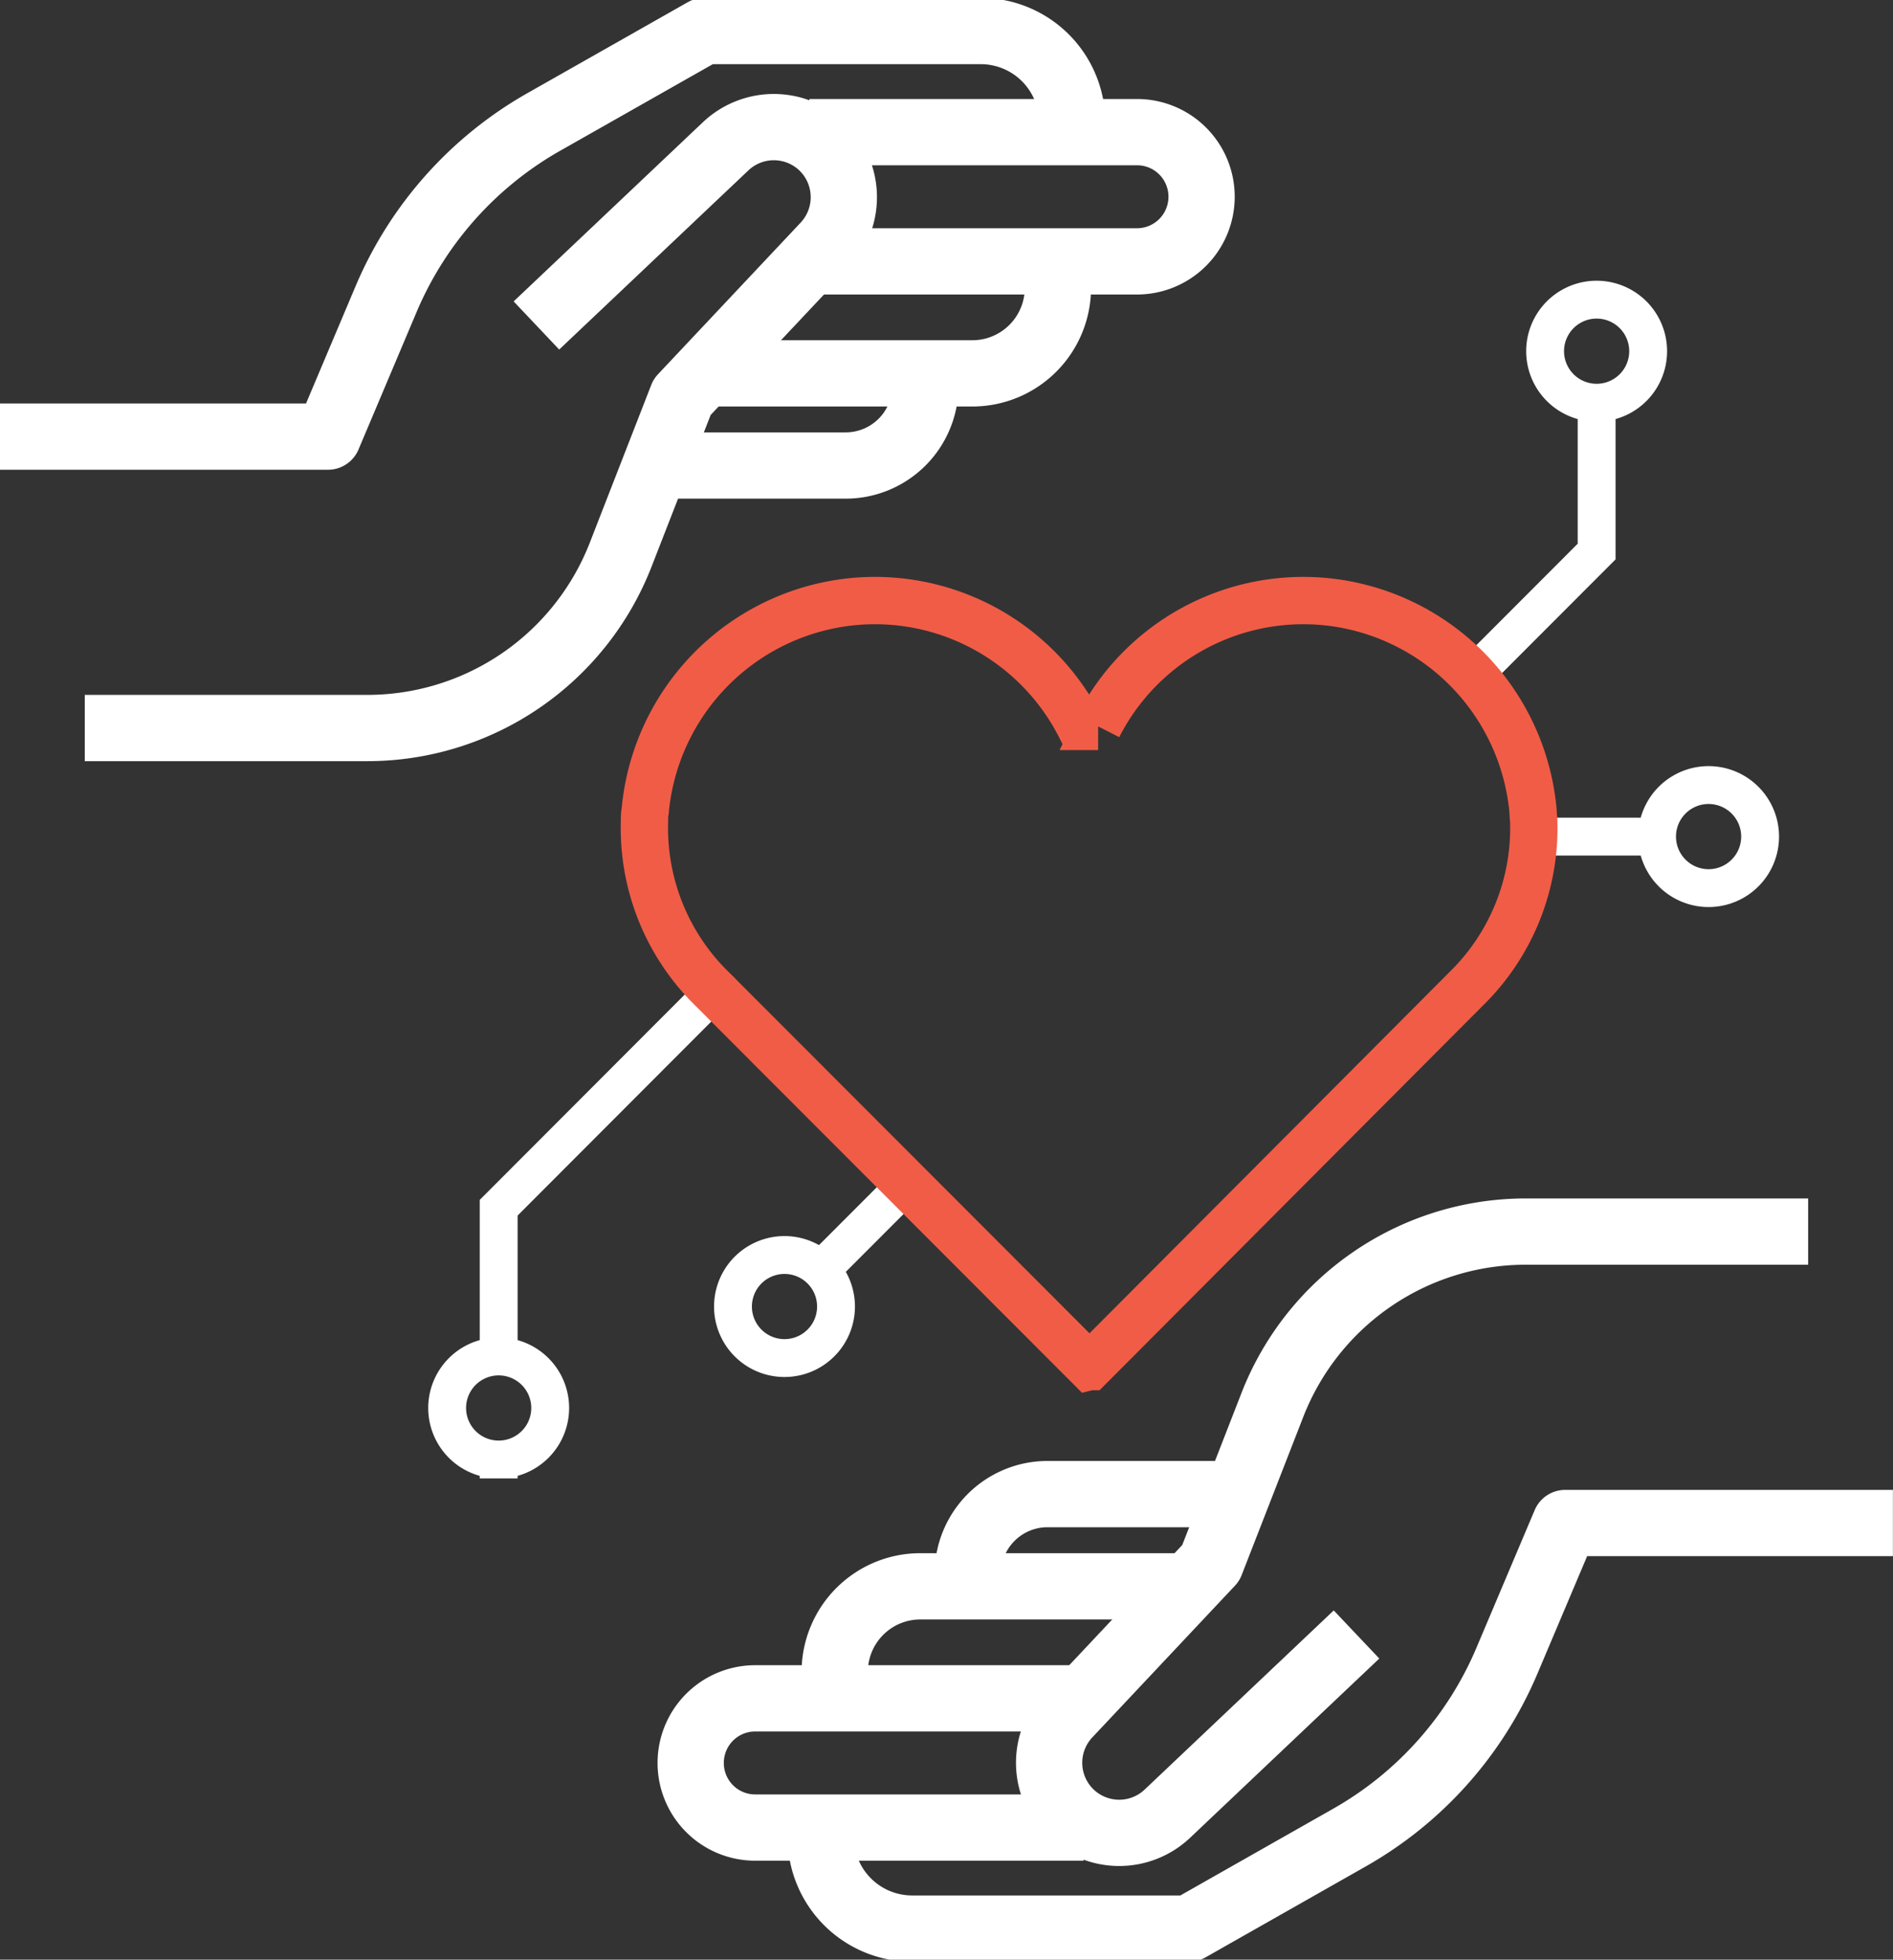
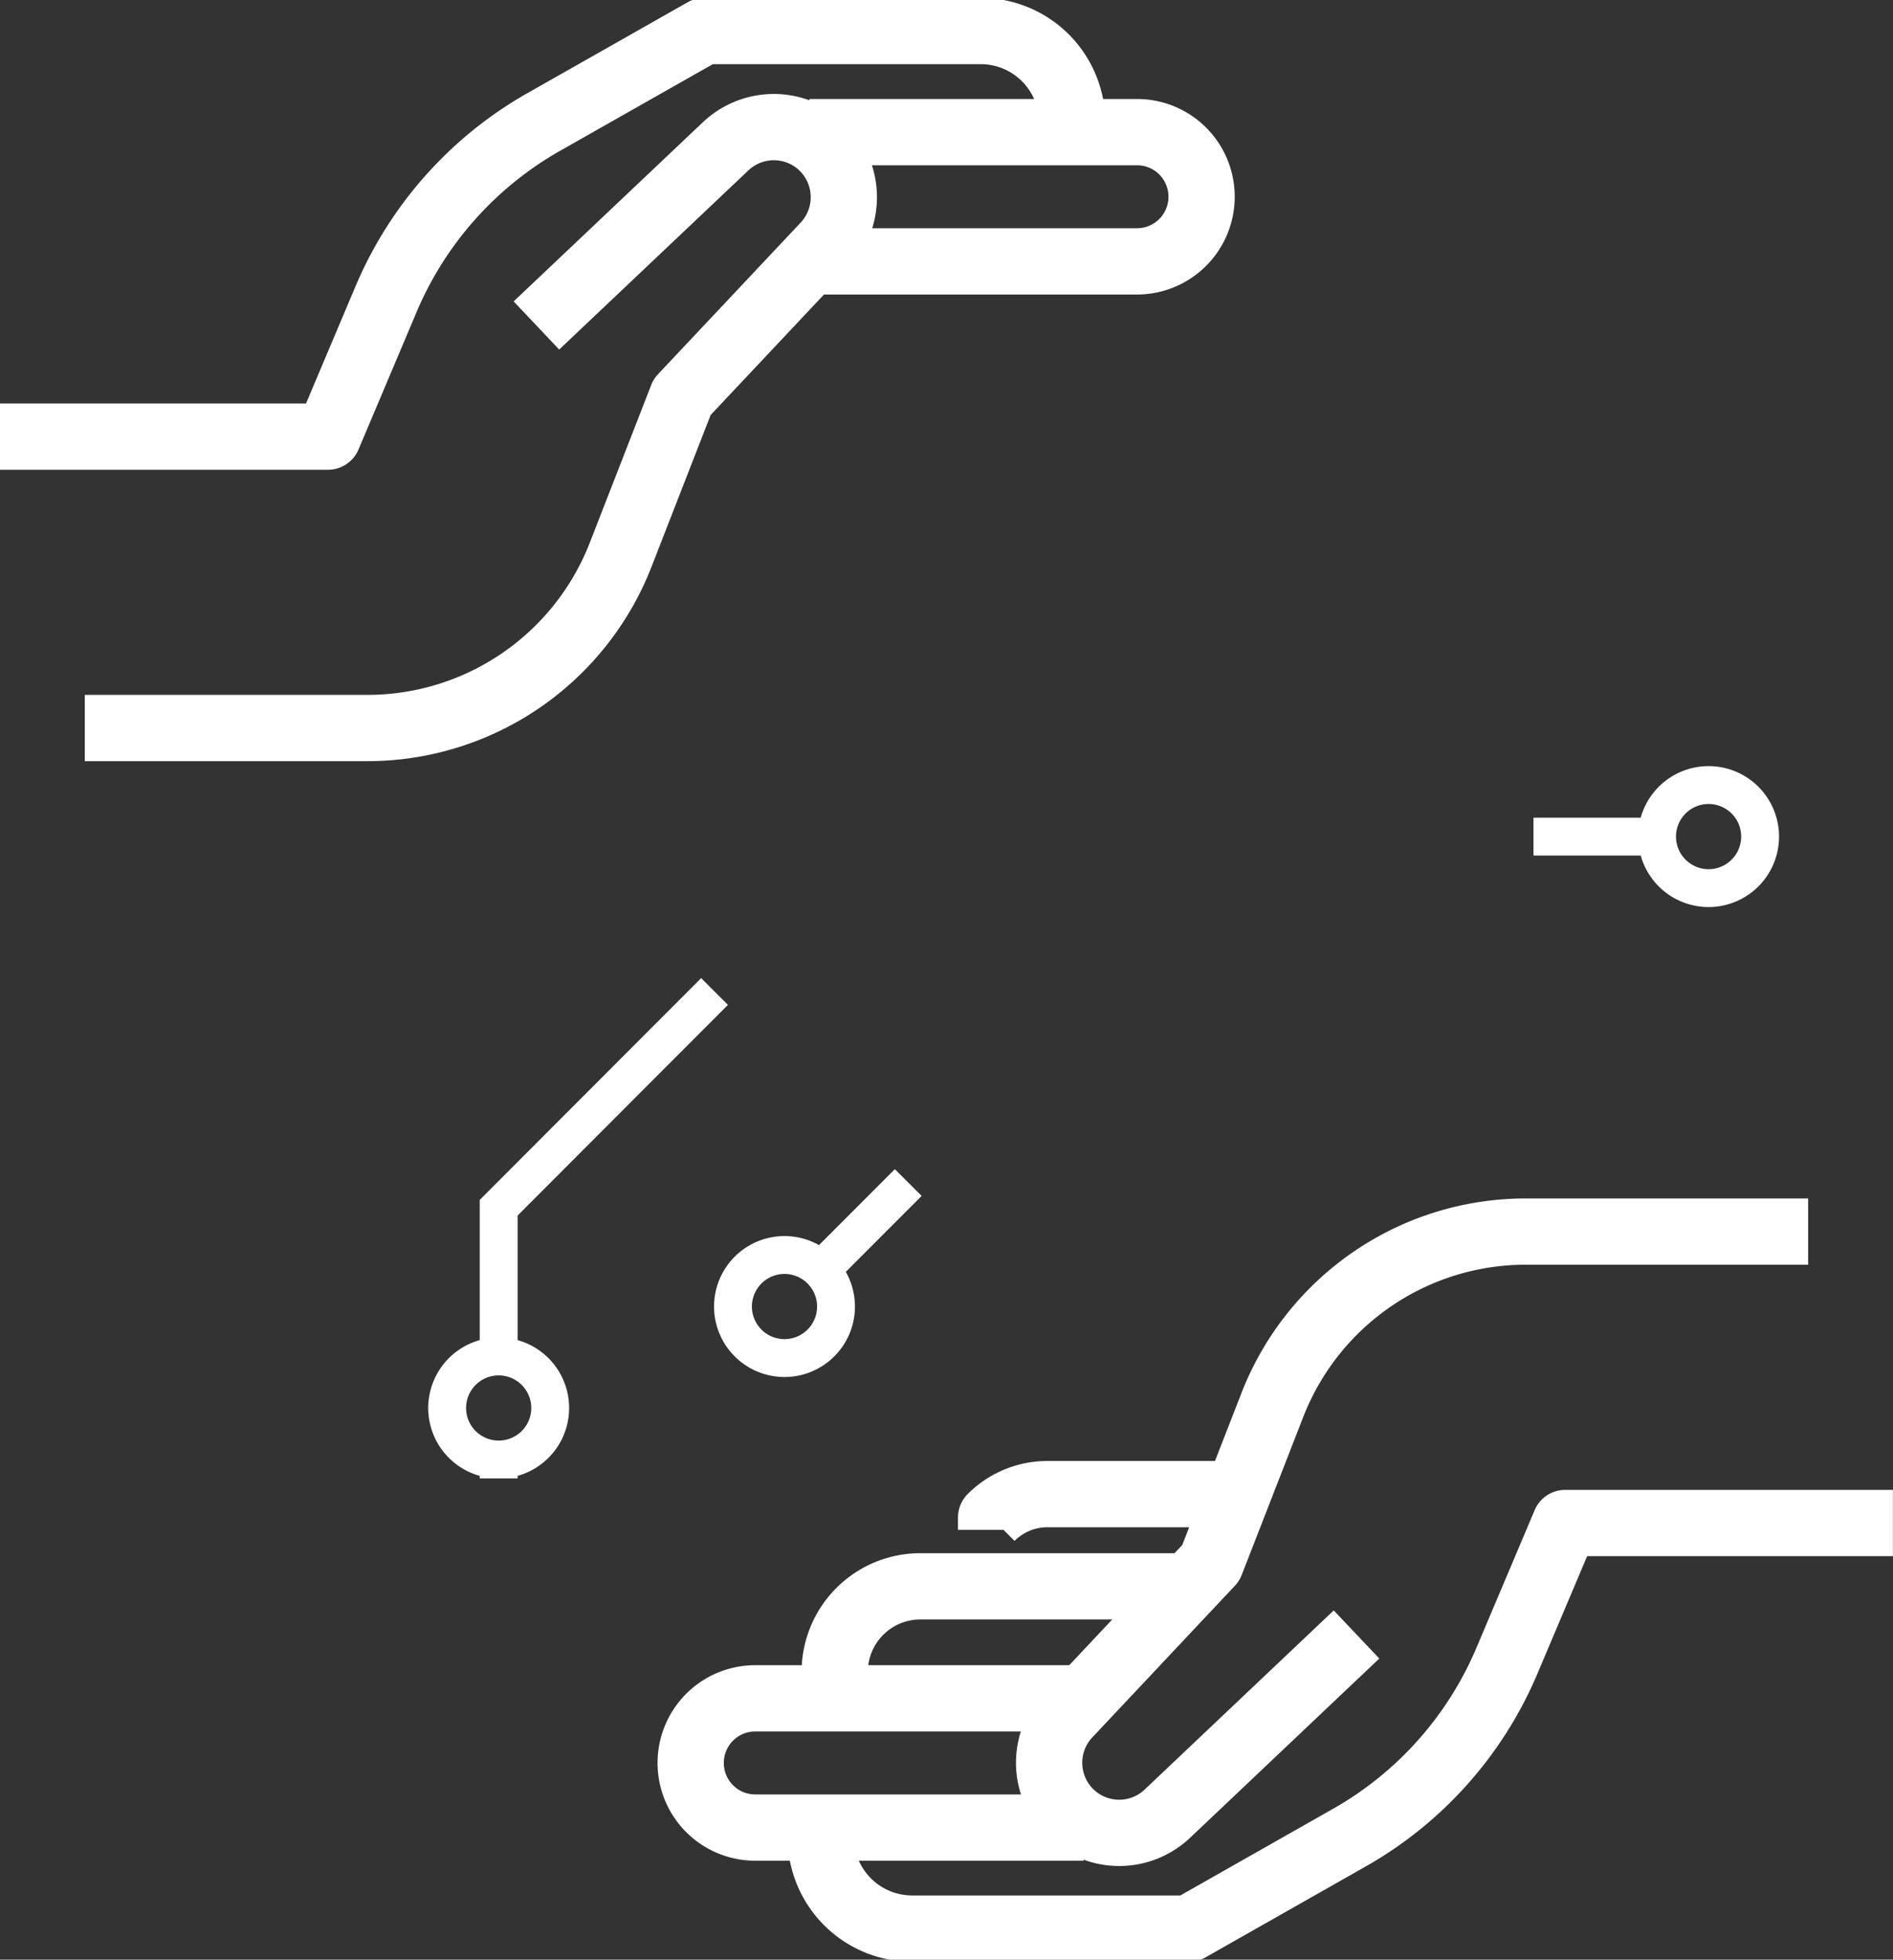
<svg xmlns="http://www.w3.org/2000/svg" xmlns:xlink="http://www.w3.org/1999/xlink" width="200" height="207" fill="none">
  <rect width="100%" height="100%" fill="#333333" stroke="none" />
  <g clip-path="url(#a)">
    <g stroke="#fff">
      <g stroke-width="7" stroke-linejoin="round">
        <path d="M-.019 46.12h34.672l6.148-14.549A38.96 38.96 0 0 1 57.421 12.9l16.966-9.621h29.235c2.561 0 5.017 1.019 6.829 2.832s2.828 4.272 2.828 6.836v1.396" />
        <path d="M85.514 13.959h34.624a6.81 6.81 0 0 1 4.818 1.998c1.277 1.279 1.995 3.014 1.995 4.823a6.83 6.83 0 0 1-1.995 4.826 6.82 6.82 0 0 1-4.818 2.004H85.514" />
-         <path d="M72.974 39.44h29.758c2.398 0 4.697-.953 6.392-2.651a9.05 9.05 0 0 0 2.648-6.399v-2.81M67.163 49.173h22.188a8.42 8.42 0 0 0 5.955-2.47c1.58-1.581 2.467-3.726 2.467-5.962V39.44" />
        <path d="M8.956 76.903h29.843a28.7 28.7 0 0 0 16.202-5c4.775-3.261 8.456-7.888 10.562-13.277l6.504-16.694 15.057-16.001c1.303-1.378 2.029-3.204 2.029-5.101s-.726-3.723-2.029-5.101a7.41 7.41 0 0 0-5.175-2.3c-1.961-.051-3.862.679-5.287 2.029L56.673 34.381m143.318 126.5h-34.625l-6.157 14.549c-3.336 7.885-9.178 14.449-16.62 18.67l-16.957 9.622H96.369c-2.561 0-5.018-1.019-6.829-2.832s-2.829-4.272-2.829-6.836v-1.396" />
        <path d="M114.486 193.05H79.814c-.898.004-1.788-.17-2.618-.512a6.81 6.81 0 0 1-2.221-1.479 6.83 6.83 0 0 1-2.002-4.839c0-1.808.718-3.543 1.995-4.822a6.81 6.81 0 0 1 4.817-1.998h34.672" />
-         <path d="M126.989 167.568H97.23c-2.396 0-4.694.953-6.389 2.648a9.05 9.05 0 0 0-2.651 6.393v2.81m44.676-21.593h-22.198c-2.233 0-4.376.888-5.955 2.47a8.44 8.44 0 0 0-2.467 5.962v1.311" />
+         <path d="M126.989 167.568H97.23c-2.396 0-4.694.953-6.389 2.648a9.05 9.05 0 0 0-2.651 6.393v2.81m44.676-21.593h-22.198c-2.233 0-4.376.888-5.955 2.47v1.311" />
        <path d="M191.035 130.096h-29.843a28.7 28.7 0 0 0-16.209 5.017c-4.775 3.268-8.454 7.902-10.555 13.298l-6.504 16.694-15.047 16.001a7.41 7.41 0 0 0 0 10.202 7.41 7.41 0 0 0 5.168 2.3c1.959.053 3.859-.673 5.285-2.019l19.988-18.934" />
      </g>
      <g stroke-width="4">
-         <path d="M168.688 42.785V58.261L155.334 71.63" />
        <use xlink:href="#b" />
        <path d="M162.016 88.371h12.82m5.68 5.443a5.443 5.443 0 1 0 0-10.886 5.443 5.443 0 1 0 0 10.886zm-127.83 49.238V127.576l22.806-22.84m-22.806 49.437a5.443 5.443 0 1 0 0-10.886 5.443 5.443 0 1 0 0 10.886zm43.272-29.257-9.068 9.078M82.884 143.456a5.44 5.44 0 1 0 0-10.886 5.44 5.44 0 1 0 0 10.886z" />
      </g>
    </g>
-     <path d="m115.085 144.354-39.884-39.927a23.73 23.73 0 0 1-5.39-8.054c-1.224-3.027-1.81-6.275-1.722-9.54 0-.384 0-.778.075-1.171a24.46 24.46 0 0 1 7.1-15.112c4.065-4.047 9.423-6.534 15.135-7.025 4.816-.405 9.644.635 13.867 2.988a24.35 24.35 0 0 1 9.847 10.221h1.909a24.34 24.34 0 0 1 9.846-10.221c4.223-2.353 9.051-3.393 13.867-2.988 5.712.491 11.07 2.977 15.135 7.025s6.578 9.397 7.1 15.112c0 .393.065.787.074 1.171.089 3.265-.497 6.513-1.721 9.54s-3.059 5.769-5.391 8.054l-39.799 39.927h-.047z" stroke="#f15c47" stroke-width="5" />
  </g>
  <defs>
    <clipPath id="a">
      <path fill="#fff" d="M0 0h200v207H0z" />
    </clipPath>
-     <path id="b" d="M168.688 42.54a5.44 5.44 0 1 0 0-10.886 5.44 5.44 0 1 0 0 10.886z" />
  </defs>
</svg>